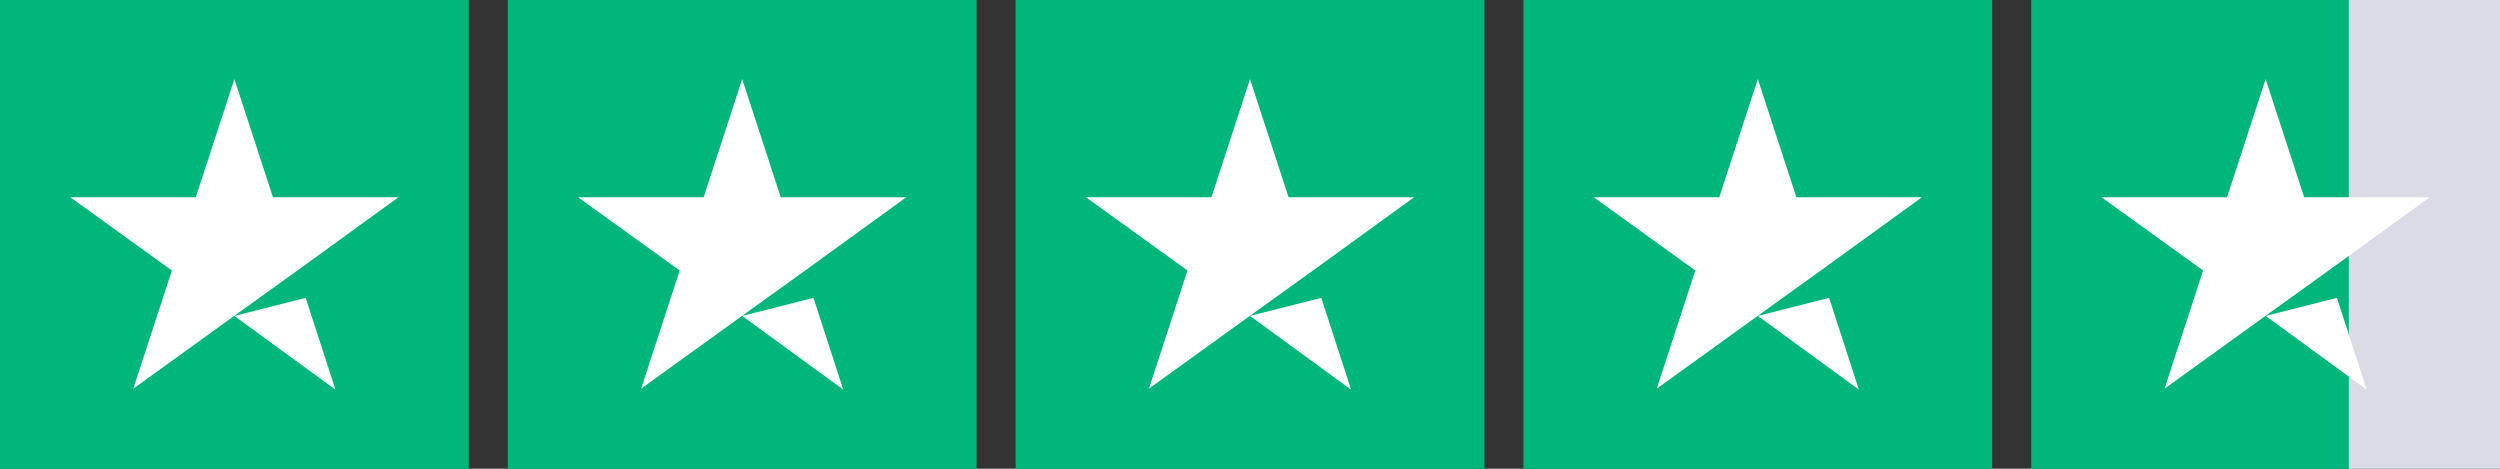
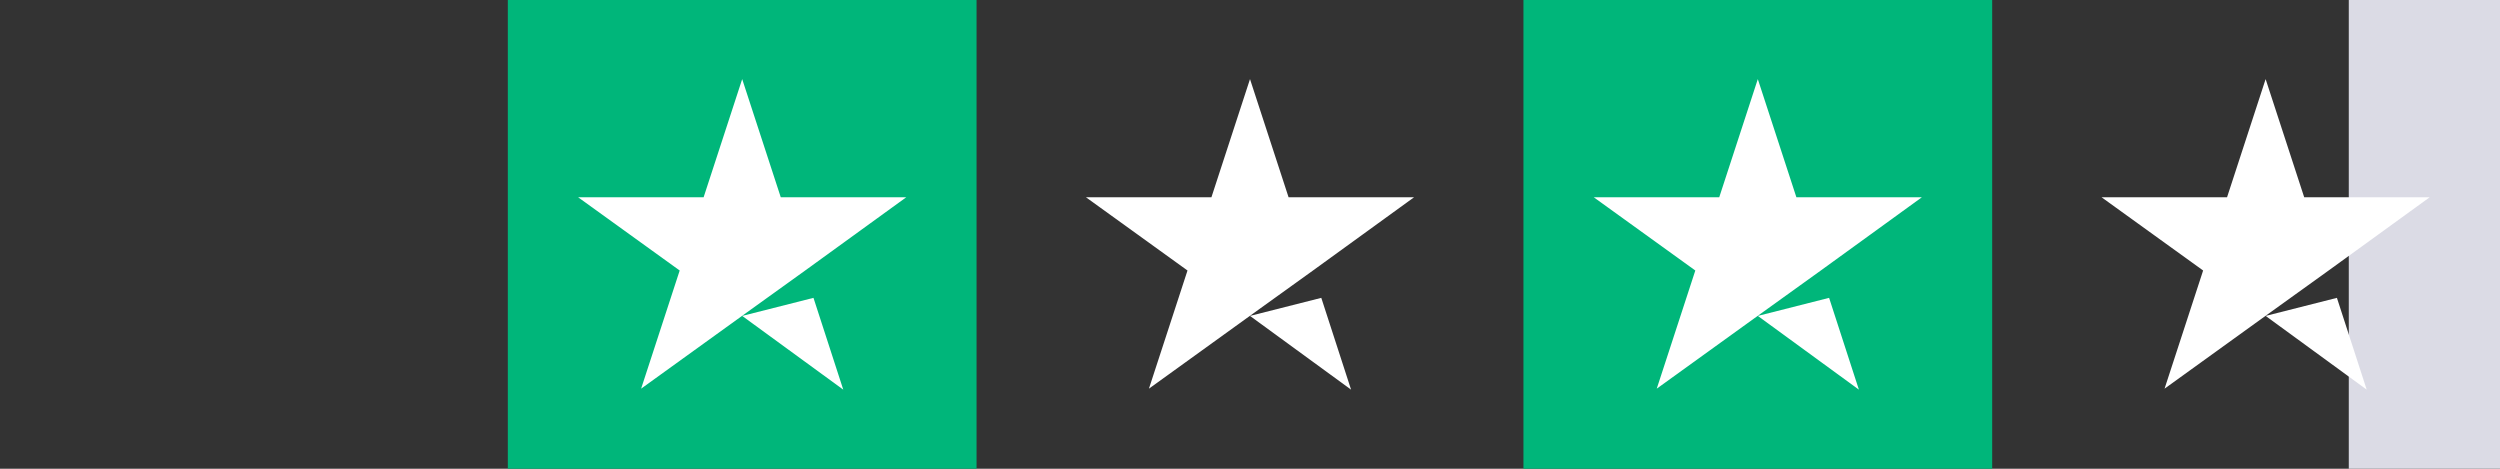
<svg xmlns="http://www.w3.org/2000/svg" id="Ebene_1" viewBox="0 0 512 96">
  <rect x="0" y="0" width="512" height="96" fill="#333333" stroke="none" />
  <defs>
    <style>.st0 {
fill: #fff;
}
.st1 {
fill: #dbdbe5;
}
.st2 {
fill: #00b67a;
}</style>
  </defs>
-   <rect id="Rectangle-path" class="st2" y="0" width="96" height="96" />
  <rect id="Rectangle-path1" data-name="Rectangle-path" class="st2" x="104" y="0" width="96" height="96" />
-   <rect id="Rectangle-path2" data-name="Rectangle-path" class="st2" x="208" y="0" width="96" height="96" />
  <rect id="Rectangle-path3" data-name="Rectangle-path" class="st2" x="312" y="0" width="96" height="96" />
-   <path id="Shape" class="st0" d="M48 64.7 62.6 61l6.1 18.8L48 64.7zM81.6 40.4H55.9L48 16.2l-7.9 24.2H14.4l20.8 15-7.9 24.2 20.8-15 12.8-9.2 20.7-15h0z" />
-   <rect id="Rectangle-path4" data-name="Rectangle-path" class="st2" x="416" y="0" width="96" height="96" />
  <rect id="Rectangle-path5" data-name="Rectangle-path" class="st1" x="481.03" y="0" width="30.97" height="96" />
  <path id="Shape1" data-name="Shape" class="st0" d="M152 64.7l14.6-3.7 6.1 18.8L152 64.7zm33.6-24.3h-25.7L152 16.2l-7.9 24.2h-25.7l20.8 15-7.9 24.2 20.8-15 12.8-9.2 20.7-15h0z" />
-   <path id="Shape2" data-name="Shape" class="st0" d="M256 64.7l14.6-3.7 6.1 18.8L256 64.7zm33.6-24.3h-25.7L256 16.2l-7.9 24.2h-25.7l20.8 15-7.9 24.2 20.8-15 12.8-9.2 20.7-15h0z" />
+   <path id="Shape2" data-name="Shape" class="st0" d="M256 64.7l14.6-3.7 6.1 18.8zm33.6-24.3h-25.7L256 16.2l-7.9 24.2h-25.7l20.8 15-7.9 24.2 20.8-15 12.8-9.2 20.7-15h0z" />
  <path id="Shape3" data-name="Shape" class="st0" d="M360 64.7l14.6-3.7 6.1 18.8L360 64.7zm33.6-24.3h-25.7L360 16.2l-7.9 24.2h-25.7l20.8 15-7.9 24.2 20.8-15 12.8-9.2 20.7-15h0z" />
  <path id="Shape4" data-name="Shape" class="st0" d="M464 64.7l14.6-3.7 6.1 18.8L464 64.7zm33.6-24.3h-25.7L464 16.2l-7.9 24.2h-25.7l20.8 15-7.9 24.2 20.8-15 12.8-9.2 20.7-15h0z" />
</svg>